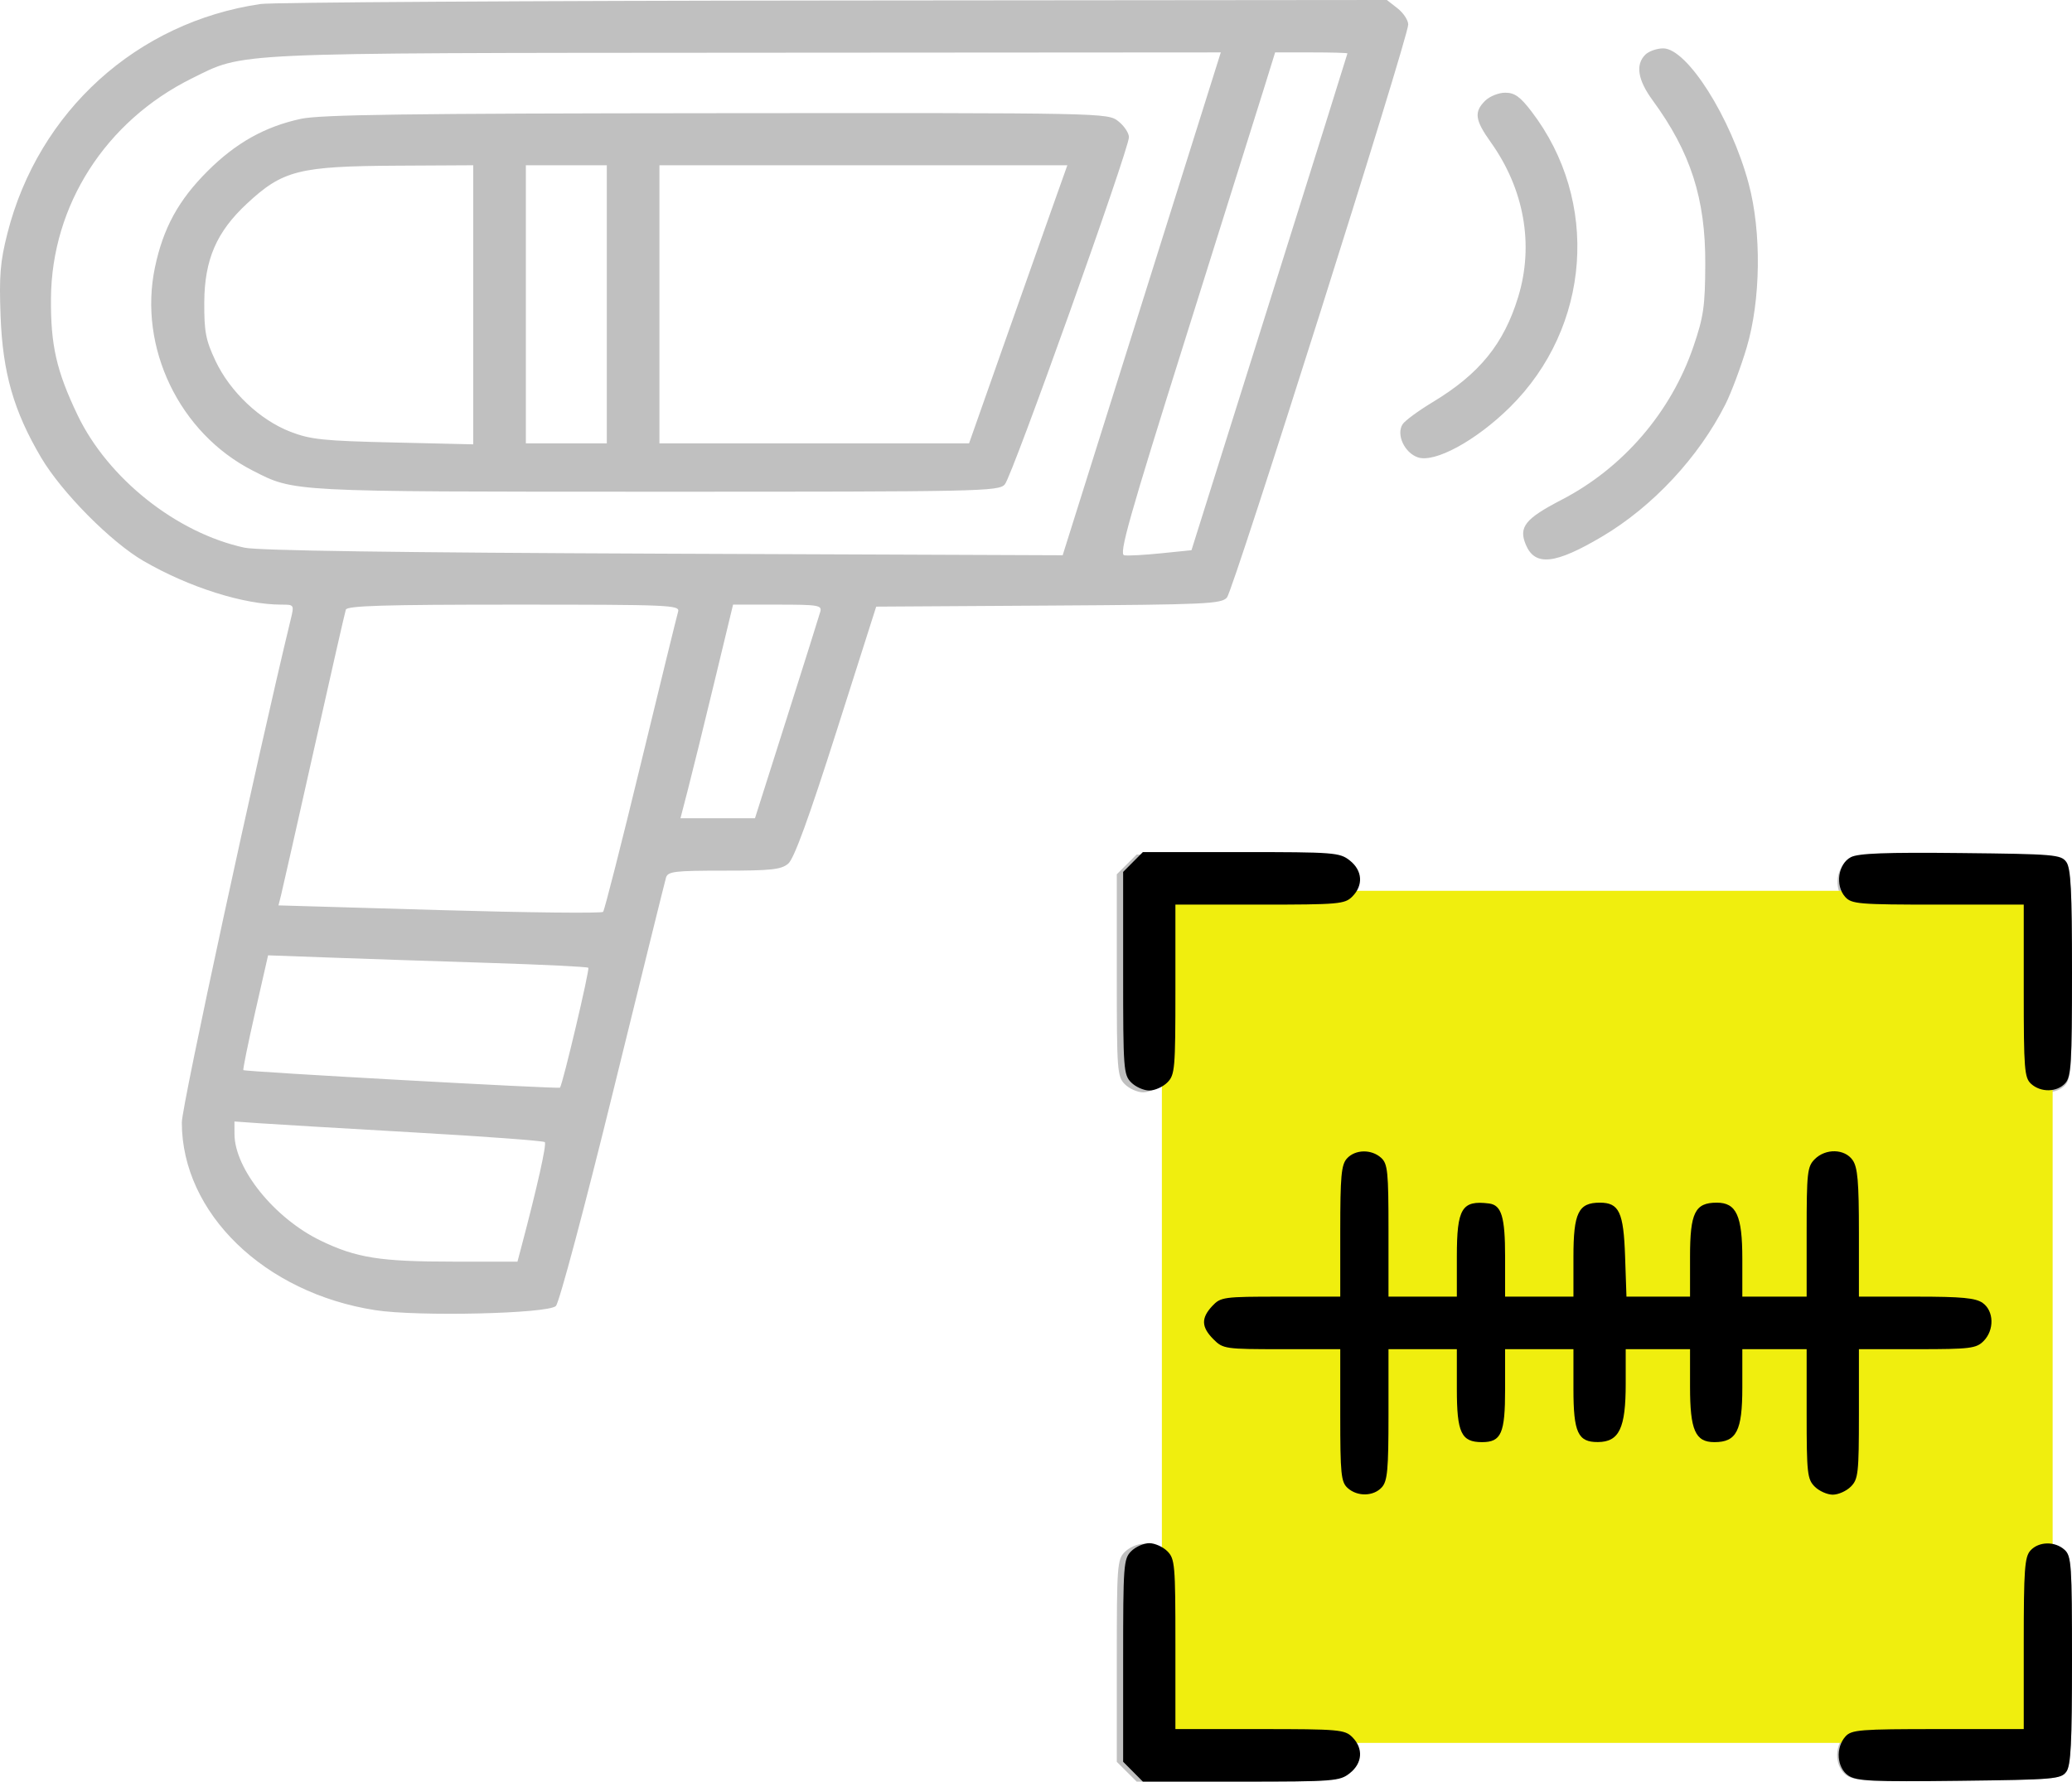
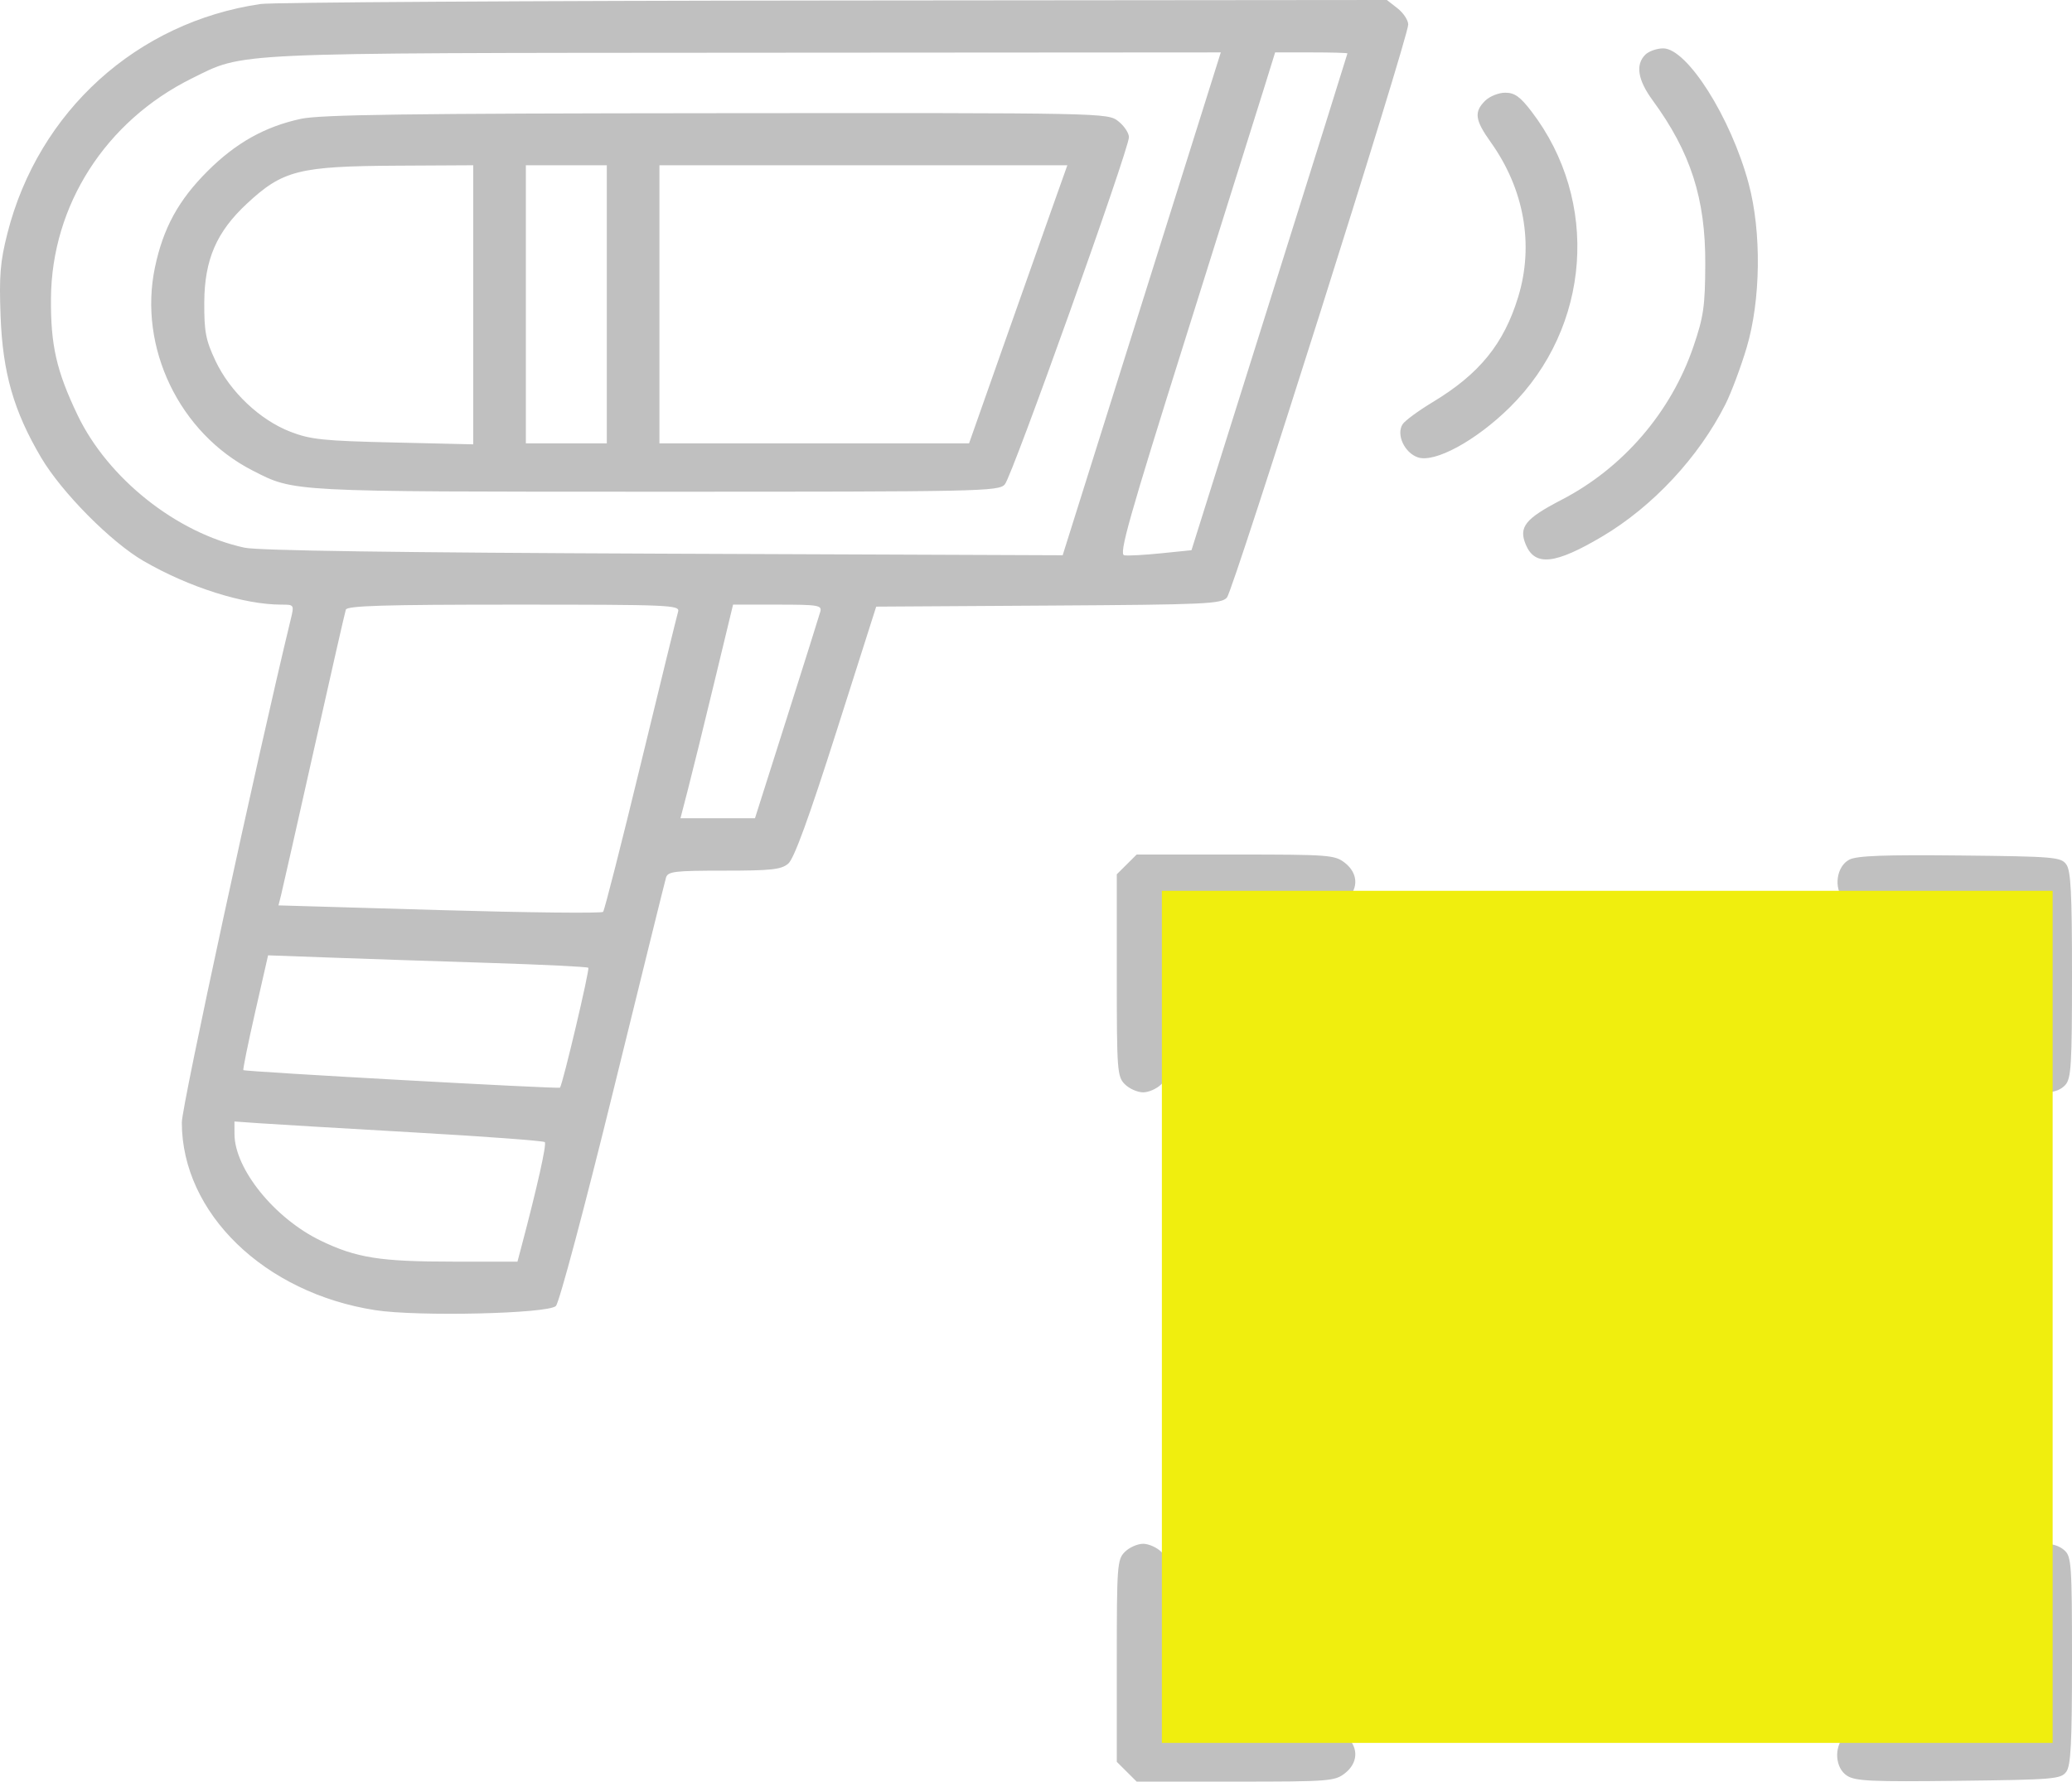
<svg xmlns="http://www.w3.org/2000/svg" width="107" height="92" viewBox="0 0 107 92" fill="none">
  <path fill-rule="evenodd" clip-rule="evenodd" d="M13.461 0.206C7.065 1.142 1.98 5.749 0.381 12.056C0.011 13.515 -0.048 14.232 0.03 16.323C0.14 19.252 0.704 21.22 2.121 23.624C3.181 25.422 5.726 27.992 7.415 28.97C9.757 30.327 12.583 31.222 14.527 31.222C15.196 31.222 15.197 31.223 15.009 32.002C13.251 39.264 9.39 57.099 9.39 57.96C9.39 62.639 13.649 66.769 19.386 67.656C21.582 67.995 28.309 67.839 28.707 67.439C28.88 67.265 30.185 62.374 31.651 56.407C33.1 50.511 34.333 45.524 34.392 45.324C34.488 44.999 34.818 44.959 37.389 44.959C39.837 44.959 40.343 44.904 40.707 44.595C41.005 44.342 41.767 42.254 43.193 37.778L45.248 31.326L54.147 31.271C62.301 31.222 63.072 31.187 63.361 30.855C63.697 30.468 72.722 1.943 72.722 1.266C72.722 1.044 72.474 0.669 72.171 0.431L71.62 0L43.065 0.026C27.36 0.04 14.038 0.121 13.461 0.206ZM84.964 2.825C84.448 3.338 84.575 4.129 85.341 5.176C87.307 7.86 88.076 10.253 88.062 13.633C88.052 15.821 87.977 16.35 87.45 17.895C86.294 21.285 83.818 24.163 80.643 25.808C78.761 26.783 78.415 27.215 78.792 28.121C79.265 29.259 80.309 29.146 82.754 27.695C85.357 26.149 87.727 23.605 89.102 20.878C89.401 20.284 89.893 18.973 90.195 17.964C90.93 15.505 90.974 11.975 90.3 9.471C89.384 6.067 87.126 2.498 85.888 2.498C85.56 2.498 85.144 2.645 84.964 2.825ZM58.96 15.69L54.877 28.673L34.276 28.591C20.57 28.536 13.325 28.433 12.63 28.282C9.116 27.524 5.569 24.704 4 21.423C2.914 19.15 2.613 17.826 2.632 15.403C2.67 10.596 5.455 6.251 9.912 4.046C12.648 2.693 11.607 2.741 38.568 2.722L63.043 2.706L58.96 15.69ZM69.583 2.758C69.582 2.787 67.769 8.57 65.555 15.611L61.529 28.412L59.966 28.571C59.107 28.659 58.249 28.706 58.059 28.675C57.77 28.629 58.285 26.804 61.249 17.38C63.194 11.198 65.024 5.368 65.317 4.423L65.849 2.706H67.718C68.745 2.706 69.585 2.729 69.583 2.758ZM76.693 5.204C76.111 5.783 76.167 6.198 76.981 7.339C78.712 9.763 79.223 12.637 78.402 15.329C77.661 17.758 76.401 19.309 73.989 20.763C73.249 21.209 72.547 21.726 72.429 21.911C72.095 22.439 72.525 23.374 73.212 23.615C74.084 23.92 76.218 22.761 77.972 21.029C82.156 16.898 82.631 10.376 79.084 5.751C78.5 4.988 78.217 4.787 77.728 4.787C77.389 4.787 76.923 4.975 76.693 5.204ZM15.535 6.137C13.681 6.539 12.187 7.375 10.729 8.827C9.216 10.334 8.429 11.773 8 13.815C7.135 17.945 9.264 22.368 13.047 24.299C15.222 25.408 14.854 25.389 33.864 25.391C50.68 25.393 51.563 25.375 51.889 25.016C52.264 24.604 58.299 7.719 58.299 7.083C58.299 6.867 58.051 6.497 57.749 6.26C57.2 5.83 57.13 5.828 37.004 5.845C21.055 5.858 16.542 5.919 15.535 6.137ZM24.439 15.739V22.945L20.311 22.849C16.694 22.766 16.036 22.697 14.994 22.294C13.418 21.685 11.875 20.223 11.126 18.629C10.623 17.559 10.541 17.127 10.549 15.611C10.561 13.412 11.178 11.98 12.741 10.525C14.602 8.791 15.425 8.583 20.52 8.555L24.439 8.534V15.739ZM31.336 15.715V22.896H29.246H27.156V15.715V8.534H29.246H31.336V15.715ZM54.323 10.771C53.885 12.002 52.742 15.233 51.785 17.951L50.043 22.894L42.048 22.895L34.054 22.896V15.715V8.534H44.586H55.119L54.323 10.771ZM35.018 31.586C34.958 31.786 34.091 35.322 33.092 39.443C32.093 43.565 31.217 47.004 31.145 47.087C31.073 47.169 27.272 47.128 22.698 46.995L14.381 46.753L14.515 46.22C14.589 45.927 15.352 42.55 16.211 38.715C17.07 34.88 17.811 31.625 17.859 31.482C17.927 31.279 19.85 31.222 26.537 31.222C34.62 31.222 35.12 31.243 35.018 31.586ZM42.361 31.586C42.306 31.786 41.524 34.268 40.624 37.102L38.988 42.253H37.064H35.14L35.531 40.744C35.746 39.914 36.358 37.432 36.889 35.228L37.856 31.222H40.16C42.253 31.222 42.454 31.255 42.361 31.586ZM58.185 44.638L57.672 45.148V50.362C57.672 55.297 57.694 55.597 58.09 55.991C58.32 56.22 58.744 56.407 59.031 56.407C59.318 56.407 59.742 56.22 59.971 55.991C60.363 55.601 60.39 55.297 60.39 51.204V46.833H64.779C68.89 46.833 69.195 46.806 69.586 46.416C70.17 45.835 70.115 45.077 69.454 44.558C68.93 44.148 68.646 44.127 63.801 44.127H58.698L58.185 44.638ZM95.504 44.389C94.84 44.729 94.678 45.852 95.208 46.436C95.542 46.802 95.907 46.833 100.03 46.833H104.492V51.275C104.492 55.315 104.527 55.749 104.874 56.063C105.379 56.518 106.223 56.501 106.654 56.026C106.957 55.693 107 54.985 107 50.342C107 46.093 106.941 44.958 106.704 44.635C106.426 44.256 106.079 44.227 101.217 44.176C97.311 44.135 95.897 44.188 95.504 44.389ZM25.325 49.725C28.054 49.811 30.329 49.923 30.381 49.974C30.463 50.057 29.062 55.985 28.918 56.165C28.857 56.24 12.671 55.344 12.568 55.26C12.534 55.232 12.808 53.887 13.175 52.271L13.844 49.332L17.104 49.45C18.896 49.516 22.596 49.639 25.325 49.725ZM21.366 58.476C25.021 58.684 28.067 58.91 28.134 58.977C28.238 59.08 27.744 61.291 26.929 64.369L26.722 65.149H23.396C19.622 65.149 18.402 64.956 16.554 64.062C14.177 62.912 12.115 60.361 12.109 58.565L12.107 57.912L13.413 58.004C14.132 58.055 17.71 58.267 21.366 58.476ZM69.305 59.91C69.013 60.231 68.959 60.817 68.959 63.657V67.023H65.86C62.892 67.023 62.742 67.043 62.307 67.504C61.717 68.129 61.733 68.588 62.366 69.218C62.864 69.713 62.97 69.728 65.919 69.728H68.959V73.131C68.959 76.162 69.001 76.57 69.341 76.877C69.846 77.332 70.691 77.315 71.121 76.841C71.413 76.52 71.467 75.934 71.467 73.094V69.728H73.244H75.021V71.778C75.021 74.037 75.249 74.516 76.328 74.516C77.331 74.516 77.529 74.067 77.529 71.795V69.728H79.305H81.082V71.778C81.082 74.019 81.314 74.519 82.353 74.513C83.46 74.506 83.799 73.802 83.799 71.511V69.728H85.471H87.144V71.659C87.144 73.901 87.416 74.516 88.409 74.516C89.562 74.516 89.861 73.937 89.861 71.706V69.728H91.533H93.205V73.059C93.205 76.112 93.24 76.424 93.623 76.805C93.853 77.034 94.276 77.222 94.564 77.222C94.851 77.222 95.274 77.034 95.504 76.805C95.887 76.424 95.922 76.112 95.922 73.059V69.728H98.953C101.705 69.728 102.022 69.69 102.402 69.312C102.97 68.746 102.946 67.759 102.355 67.347C101.987 67.09 101.269 67.023 98.906 67.023H95.922V63.739C95.922 61.103 95.858 60.363 95.597 59.992C95.183 59.403 94.191 59.38 93.623 59.946C93.24 60.327 93.205 60.639 93.205 63.692V67.023H91.533H89.861V65.068C89.861 62.853 89.553 62.183 88.535 62.183C87.4 62.183 87.144 62.697 87.144 64.973V67.023H85.491H83.838L83.767 64.948C83.688 62.669 83.457 62.183 82.452 62.183C81.339 62.183 81.082 62.707 81.082 64.973V67.023H79.305H77.529V64.981C77.529 62.914 77.344 62.306 76.693 62.225C75.28 62.049 75.021 62.472 75.021 64.956V67.023H73.244H71.467V63.62C71.467 60.589 71.426 60.181 71.085 59.874C70.58 59.419 69.736 59.436 69.305 59.91ZM58.09 80.136C57.694 80.53 57.672 80.829 57.672 85.765V90.978L58.185 91.489L58.698 92H63.801C68.646 92 68.93 91.978 69.454 91.569C70.115 91.05 70.17 90.291 69.586 89.71C69.195 89.321 68.89 89.294 64.779 89.294H60.39V84.923C60.39 80.829 60.363 80.526 59.971 80.136C59.742 79.907 59.318 79.719 59.031 79.719C58.744 79.719 58.32 79.907 58.09 80.136ZM104.838 80.1C104.539 80.429 104.492 81.079 104.492 84.888V89.294H100.03C95.974 89.294 95.538 89.329 95.223 89.675C94.696 90.254 94.777 91.301 95.379 91.693C95.808 91.974 96.637 92.012 101.144 91.958C106.073 91.9 106.426 91.87 106.704 91.492C106.941 91.168 107 90.029 107 85.748C107 80.84 106.969 80.38 106.618 80.064C106.113 79.609 105.269 79.626 104.838 80.1Z" fill="#C0C0C0" />
  <rect x="60" y="46" width="46" height="44" fill="#F0EE0E" />
-   <path fill-rule="evenodd" clip-rule="evenodd" d="M58.51 44.512L58 45.025V50.252C58 55.2 58.022 55.5 58.415 55.896C58.644 56.125 59.064 56.313 59.35 56.313C59.635 56.313 60.056 56.125 60.284 55.896C60.673 55.505 60.699 55.2 60.699 51.096V46.713H65.059C69.143 46.713 69.446 46.687 69.835 46.296C70.414 45.713 70.361 44.952 69.703 44.433C69.183 44.022 68.901 44 64.088 44H59.019L58.51 44.512ZM95.581 44.263C94.921 44.604 94.76 45.73 95.287 46.315C95.618 46.683 95.981 46.713 100.077 46.713H104.508V51.168C104.508 55.218 104.543 55.654 104.888 55.968C105.39 56.424 106.228 56.407 106.656 55.931C106.957 55.597 107 54.887 107 50.232C107 45.971 106.941 44.834 106.706 44.509C106.43 44.13 106.085 44.101 101.255 44.05C97.376 44.009 95.971 44.062 95.581 44.263ZM69.555 59.825C69.266 60.147 69.212 60.734 69.212 63.582V66.957H66.134C63.184 66.957 63.036 66.977 62.604 67.439C62.018 68.066 62.034 68.525 62.662 69.157C63.157 69.654 63.262 69.67 66.192 69.67H69.212V73.081C69.212 76.12 69.253 76.529 69.592 76.837C70.093 77.293 70.932 77.276 71.36 76.801C71.65 76.479 71.703 75.892 71.703 73.044V69.67H73.468H75.233V71.724C75.233 73.989 75.46 74.47 76.532 74.47C77.528 74.47 77.725 74.02 77.725 71.742V69.67H79.489H81.254V71.724C81.254 73.972 81.485 74.473 82.516 74.466C83.617 74.459 83.953 73.754 83.953 71.457V69.67H85.614H87.275V71.606C87.275 73.853 87.546 74.47 88.533 74.47C89.678 74.47 89.975 73.889 89.975 71.652V69.67H91.636H93.297V73.009C93.297 76.07 93.331 76.383 93.712 76.765C93.94 76.995 94.361 77.183 94.646 77.183C94.932 77.183 95.352 76.995 95.581 76.765C95.961 76.383 95.996 76.07 95.996 73.009V69.67H99.006C101.74 69.67 102.055 69.631 102.432 69.252C102.997 68.685 102.973 67.695 102.386 67.281C102.021 67.024 101.307 66.957 98.96 66.957H95.996V63.664C95.996 61.021 95.932 60.279 95.672 59.907C95.261 59.317 94.276 59.294 93.712 59.861C93.331 60.243 93.297 60.556 93.297 63.617V66.957H91.636H89.975V64.997C89.975 62.776 89.669 62.104 88.657 62.104C87.53 62.104 87.275 62.62 87.275 64.902V66.957H85.634H83.992L83.921 64.877C83.843 62.592 83.613 62.104 82.615 62.104C81.51 62.104 81.254 62.63 81.254 64.902V66.957H79.489H77.725V64.909C77.725 62.837 77.541 62.228 76.894 62.146C75.49 61.97 75.233 62.394 75.233 64.884V66.957H73.468H71.703V63.545C71.703 60.506 71.662 60.097 71.324 59.789C70.822 59.333 69.983 59.35 69.555 59.825ZM58.415 80.104C58.022 80.5 58 80.8 58 85.749V90.975L58.51 91.488L59.019 92H64.088C68.901 92 69.183 91.978 69.703 91.567C70.361 91.048 70.414 90.287 69.835 89.704C69.446 89.314 69.143 89.287 65.059 89.287H60.699V84.904C60.699 80.8 60.673 80.495 60.284 80.104C60.056 79.875 59.635 79.687 59.35 79.687C59.064 79.687 58.644 79.875 58.415 80.104ZM104.852 80.069C104.555 80.398 104.508 81.05 104.508 84.869V89.287H100.077C96.047 89.287 95.614 89.322 95.301 89.669C94.778 90.25 94.858 91.299 95.456 91.692C95.883 91.974 96.706 92.012 101.183 91.958C106.079 91.9 106.43 91.87 106.706 91.491C106.942 91.166 107 90.023 107 85.732C107 80.81 106.969 80.35 106.62 80.032C106.119 79.576 105.28 79.594 104.852 80.069Z" fill="black" />
</svg>